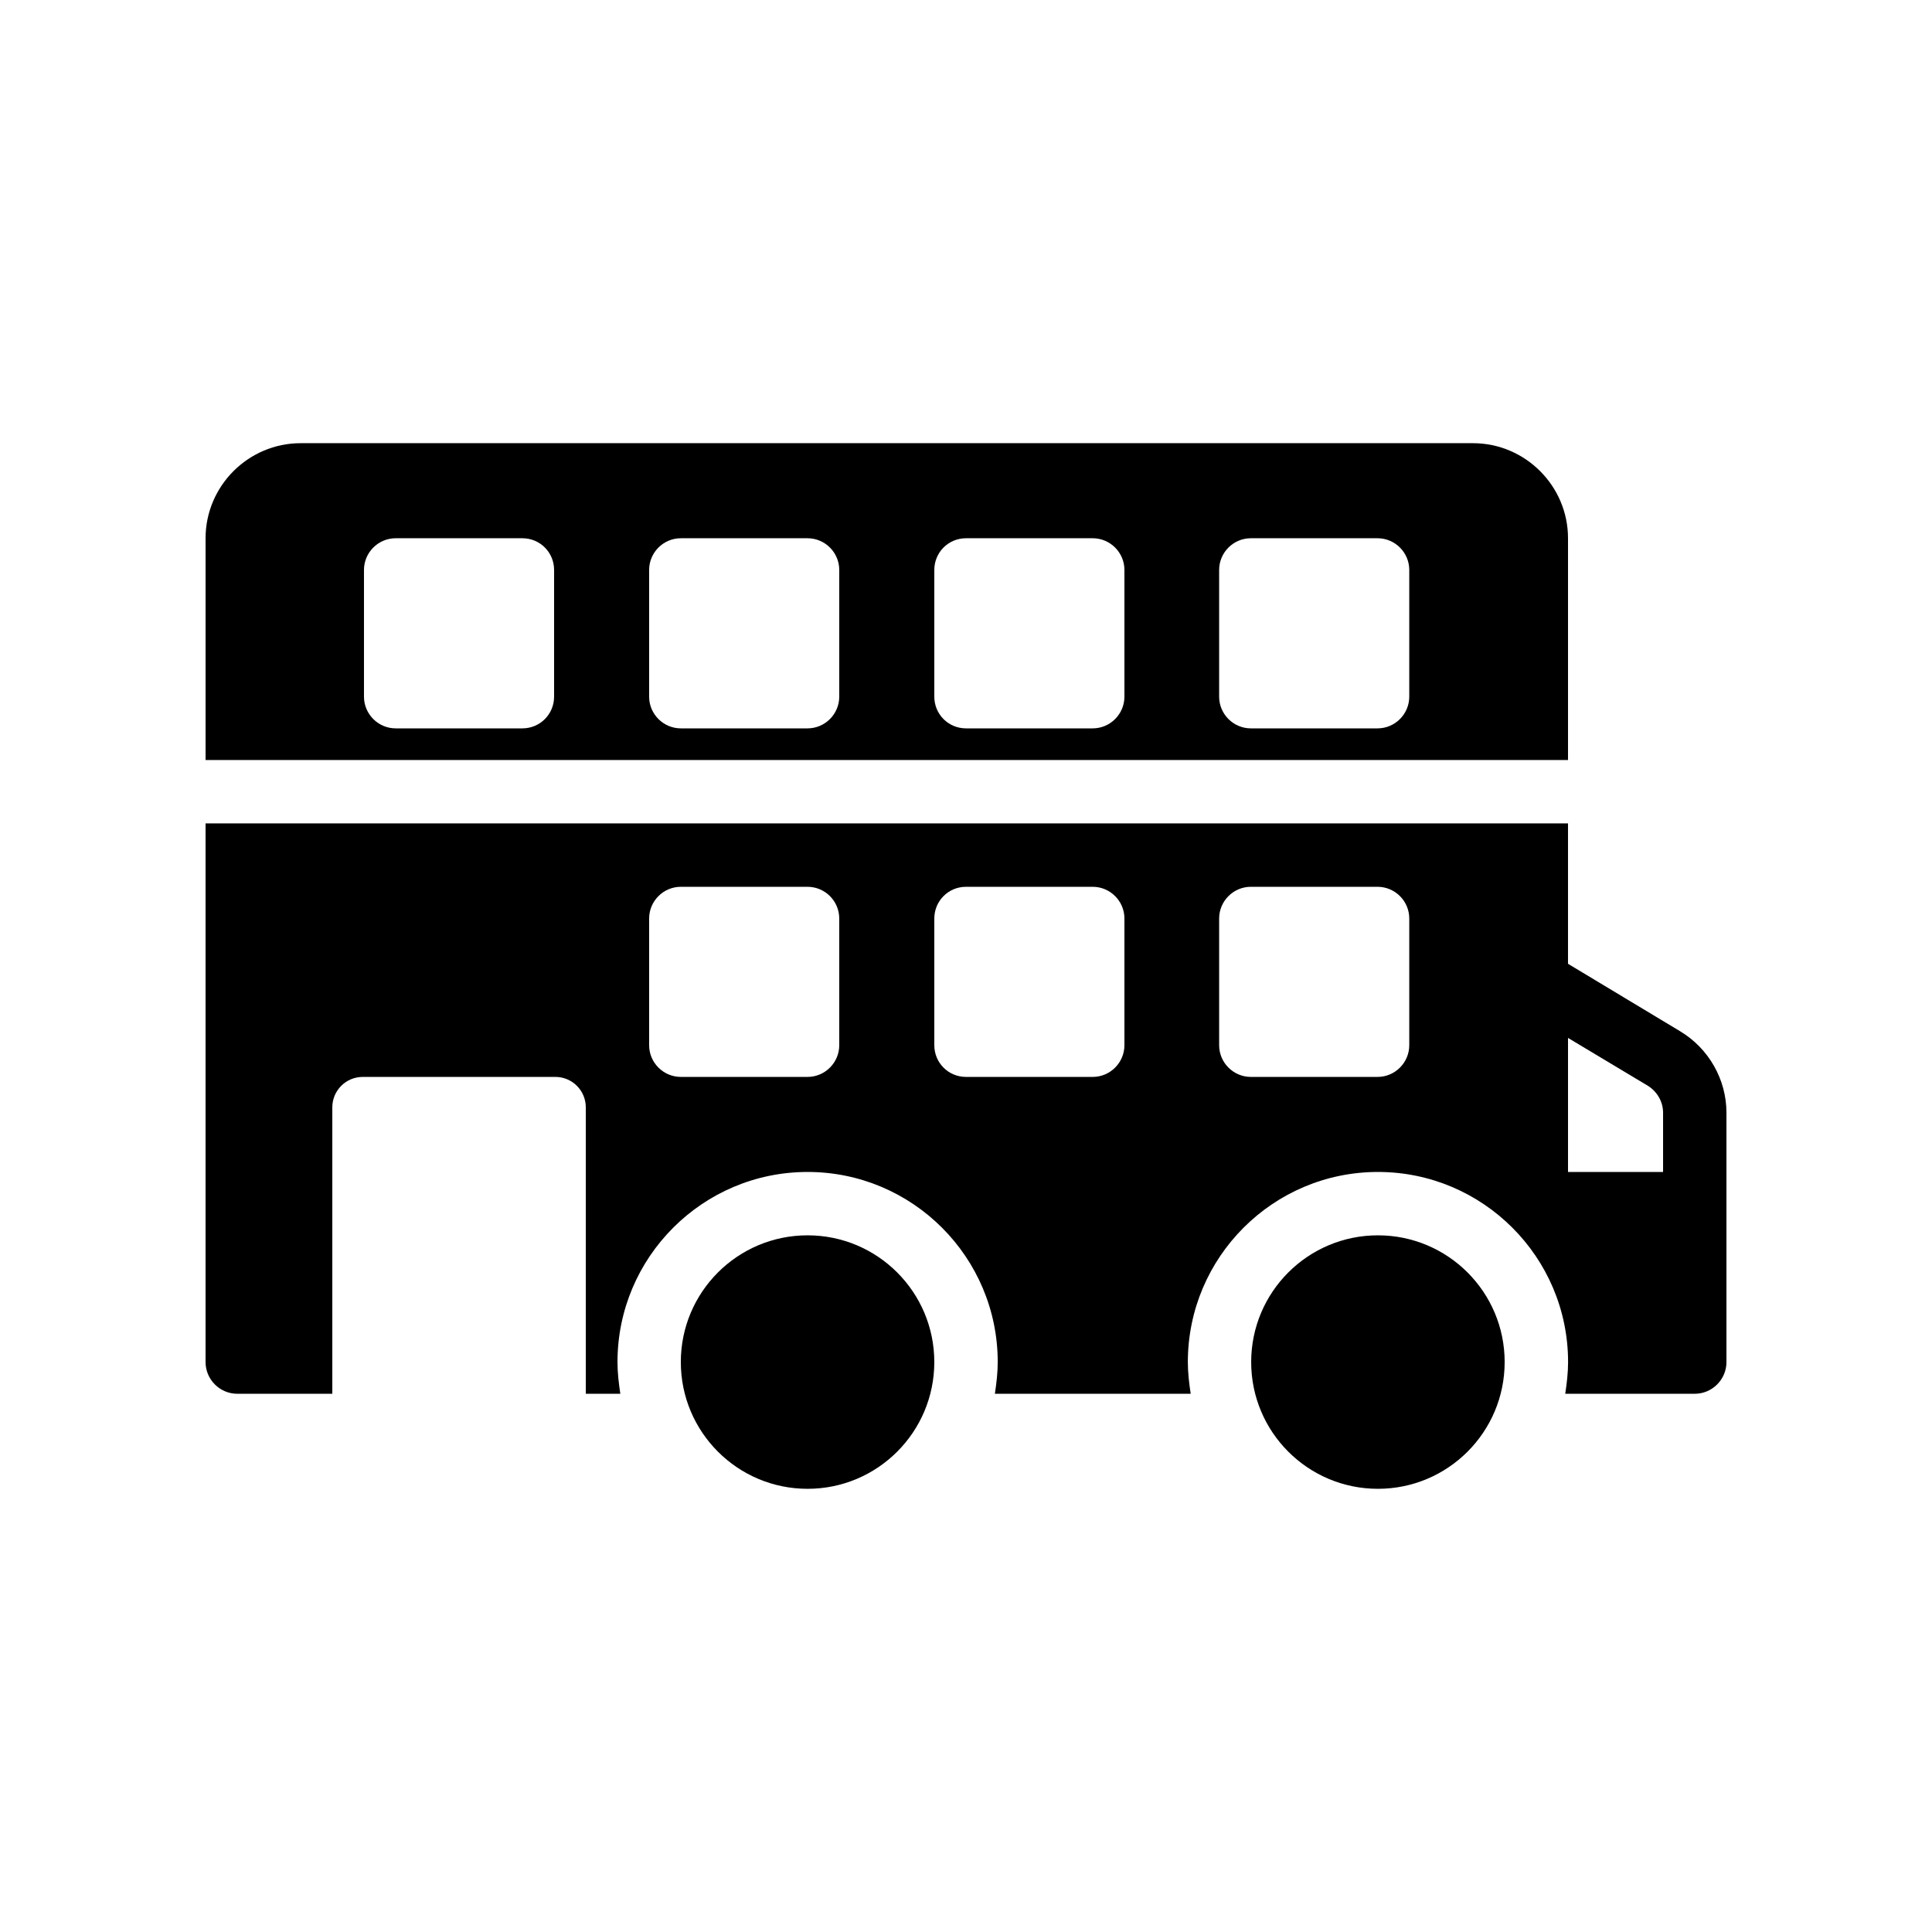
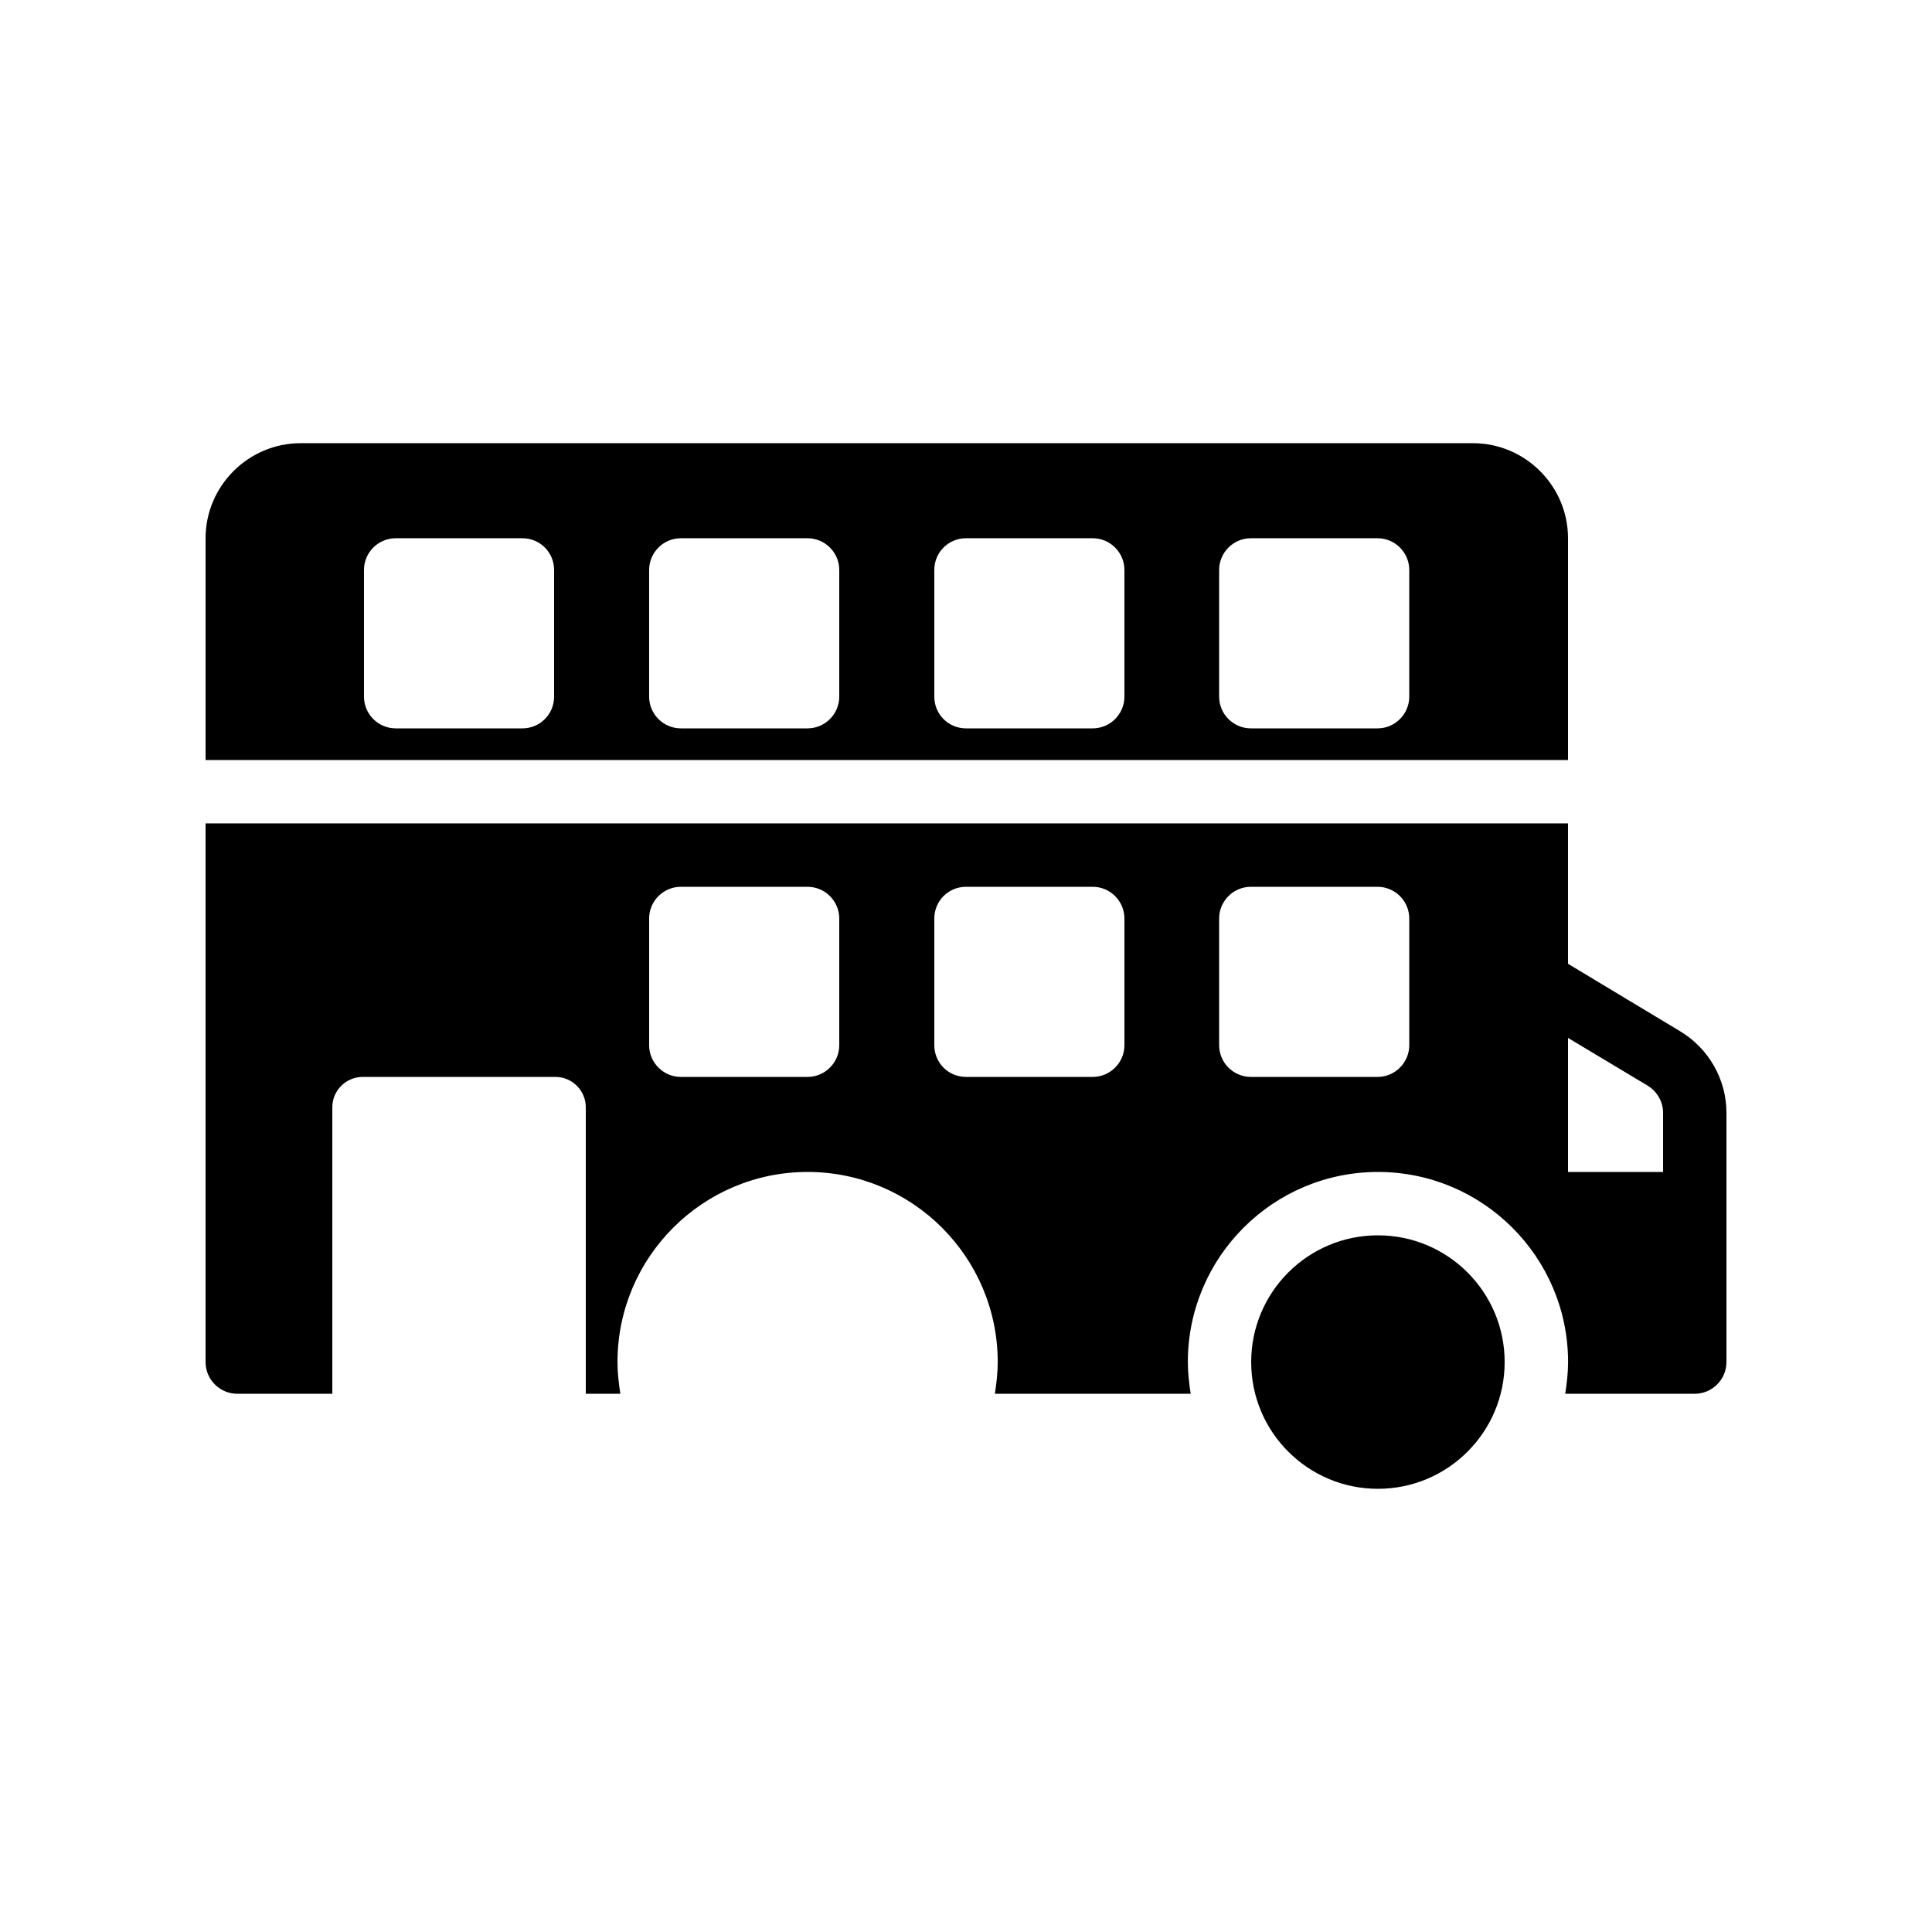
<svg xmlns="http://www.w3.org/2000/svg" fill="#000000" width="800px" height="800px" version="1.1" viewBox="144 144 512 512">
  <g>
    <path d="m542.75 504.96c0 18.551-15.039 33.59-33.59 33.59-18.547 0-33.586-15.039-33.586-33.59 0-18.547 15.039-33.586 33.586-33.586 18.551 0 33.59 15.039 33.59 33.586" />
    <path d="m534.35 261.45h-310.68c-13.855 0-25.191 11.336-25.191 25.191v58.777h361.06v-58.777c0.004-13.855-11.332-25.191-25.188-25.191zm-243.51 67.176c0 4.617-3.695 8.398-8.398 8.398h-33.586c-4.617 0-8.398-3.777-8.398-8.398v-33.586c0-4.617 3.777-8.398 8.398-8.398h33.586c4.703 0 8.398 3.777 8.398 8.398zm75.57 0c0 4.617-3.777 8.398-8.398 8.398h-33.586c-4.617 0-8.398-3.777-8.398-8.398v-33.586c0-4.617 3.777-8.398 8.398-8.398h33.586c4.617 0 8.398 3.777 8.398 8.398zm75.574 0c0 4.617-3.777 8.398-8.398 8.398h-33.586c-4.703 0-8.398-3.777-8.398-8.398v-33.586c0-4.617 3.695-8.398 8.398-8.398h33.586c4.617 0 8.398 3.777 8.398 8.398zm75.484 0c0 4.617-3.777 8.398-8.398 8.398h-33.586c-4.617 0-8.398-3.777-8.398-8.398v-33.586c0-4.617 3.777-8.398 8.398-8.398h33.586c4.617 0 8.398 3.777 8.398 8.398z" />
    <path d="m589.26 417.3-29.723-17.887v-37.199h-361.06v142.75c0 4.617 3.777 8.398 8.398 8.398h25.191v-75.906c0-4.449 3.609-8.062 8.062-8.062h51.051c4.449 0 8.062 3.609 8.062 8.062v75.906h9.152c-0.418-2.769-0.754-5.543-0.754-8.398 0-27.793 22.586-50.383 50.383-50.383 27.793 0 50.383 22.586 50.383 50.383 0 2.856-0.336 5.625-0.754 8.398h51.891c-0.418-2.769-0.754-5.543-0.754-8.398 0-27.793 22.586-50.383 50.383-50.383 27.793 0 50.383 22.586 50.383 50.383 0 2.856-0.336 5.625-0.754 8.398h34.324c4.617 0 8.398-3.777 8.398-8.398v-66.082c0-8.816-4.703-17.043-12.262-21.578zm-222.85 3.695c0 4.617-3.777 8.398-8.398 8.398h-33.586c-4.617 0-8.398-3.777-8.398-8.398v-33.586c0-4.617 3.777-8.398 8.398-8.398h33.586c4.617 0 8.398 3.777 8.398 8.398zm75.574 0c0 4.617-3.777 8.398-8.398 8.398h-33.586c-4.703 0-8.398-3.777-8.398-8.398v-33.586c0-4.617 3.695-8.398 8.398-8.398h33.586c4.617 0 8.398 3.777 8.398 8.398zm75.484 0c0 4.617-3.777 8.398-8.398 8.398h-33.586c-4.617 0-8.398-3.777-8.398-8.398v-33.586c0-4.617 3.777-8.398 8.398-8.398h33.586c4.617 0 8.398 3.777 8.398 8.398zm67.262 33.586h-25.191v-35.52l21.16 12.68c2.434 1.512 4.031 4.199 4.031 7.137z" />
-     <path d="m391.6 504.96c0 18.551-15.039 33.59-33.586 33.59-18.551 0-33.59-15.039-33.59-33.59 0-18.547 15.039-33.586 33.59-33.586 18.547 0 33.586 15.039 33.586 33.586" />
  </g>
</svg>